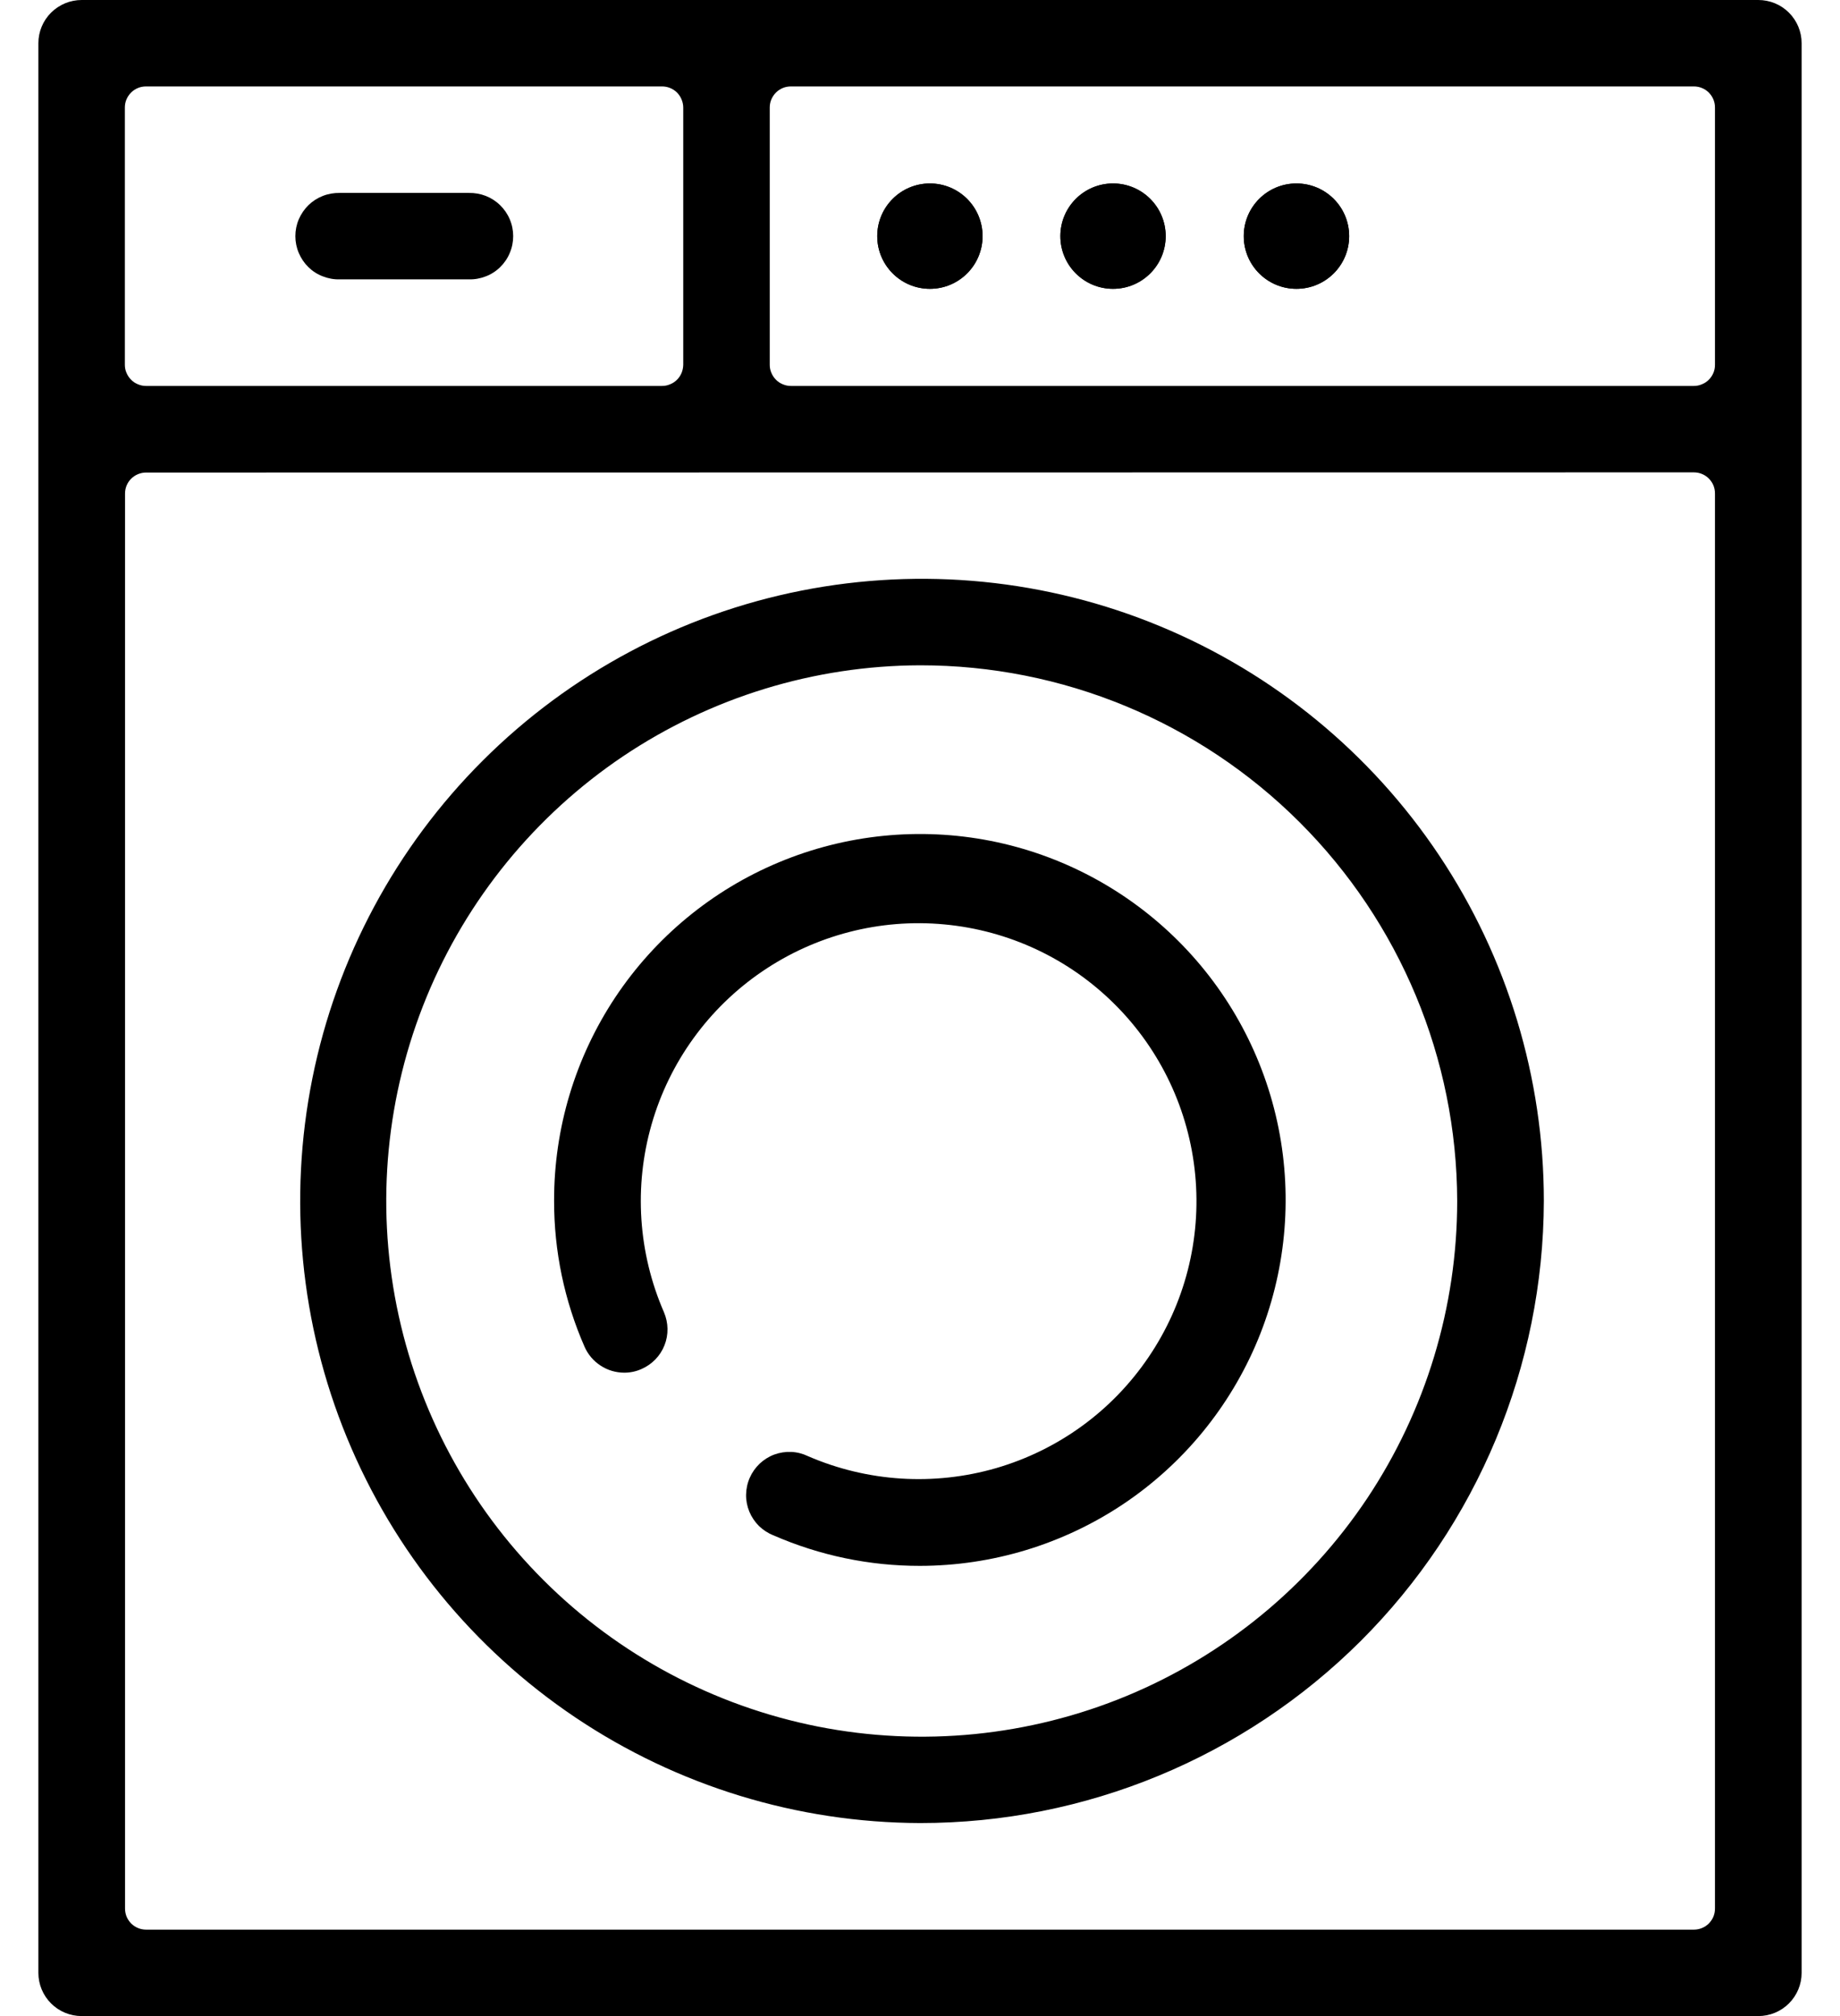
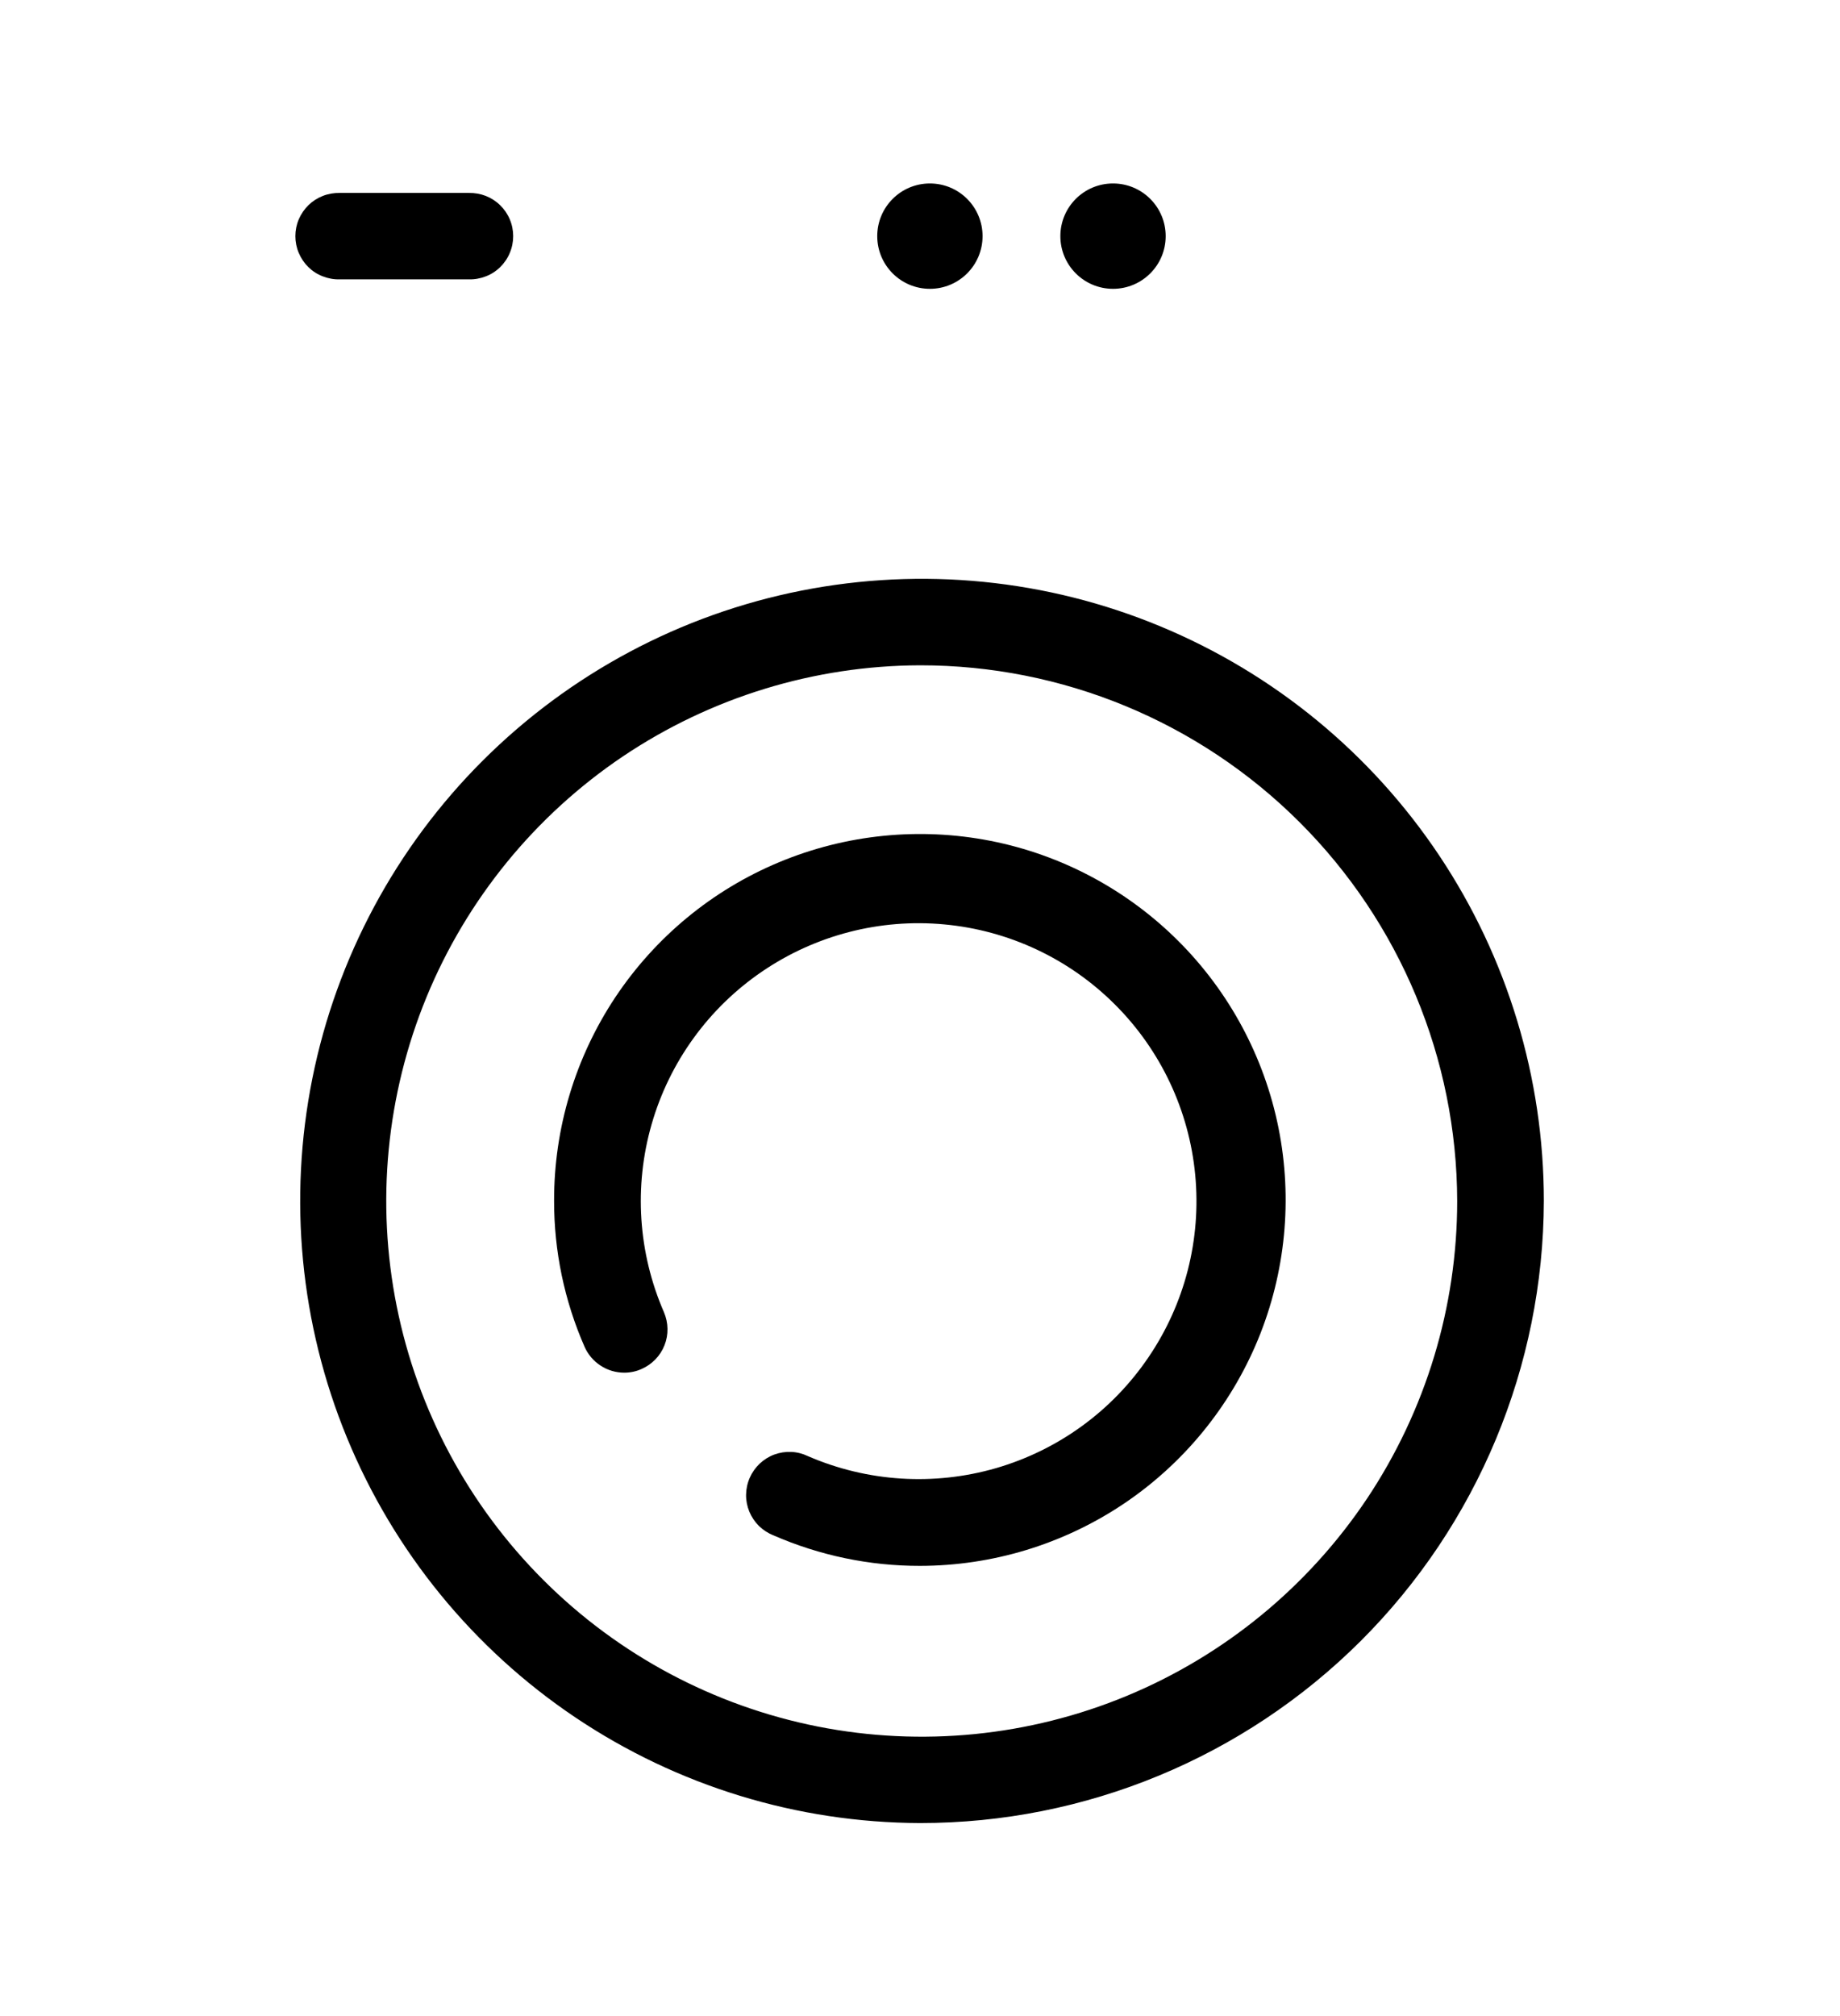
<svg xmlns="http://www.w3.org/2000/svg" width="21" height="23" viewBox="0 0 21 23" fill="none">
-   <path d="M0.932 23C0.801 23 0.675 22.948 0.583 22.856C0.49 22.763 0.438 22.638 0.438 22.507V0.493C0.438 0.362 0.49 0.237 0.583 0.144C0.676 0.052 0.801 -5.53087e-07 0.932 0L20.068 0C20.199 -5.53087e-07 20.325 0.052 20.417 0.144C20.51 0.237 20.562 0.362 20.562 0.493V22.507C20.562 22.638 20.51 22.763 20.417 22.856C20.325 22.948 20.199 23 20.068 23H0.932ZM1.668 5.391C1.636 5.391 1.605 5.397 1.576 5.409C1.546 5.421 1.52 5.439 1.497 5.461C1.475 5.483 1.457 5.51 1.445 5.539C1.433 5.568 1.427 5.6 1.427 5.631V21.773C1.427 21.805 1.433 21.836 1.445 21.866C1.457 21.895 1.475 21.921 1.497 21.944C1.52 21.966 1.546 21.984 1.576 21.996C1.605 22.008 1.636 22.014 1.668 22.014H19.332C19.364 22.014 19.395 22.008 19.424 21.996C19.454 21.984 19.48 21.966 19.503 21.944C19.525 21.921 19.543 21.895 19.555 21.866C19.567 21.836 19.573 21.805 19.573 21.773V5.63C19.573 5.598 19.567 5.567 19.555 5.537C19.543 5.508 19.525 5.482 19.503 5.459C19.48 5.437 19.454 5.419 19.424 5.407C19.395 5.395 19.364 5.389 19.332 5.389L1.668 5.391ZM9.027 0.986C8.995 0.986 8.963 0.992 8.934 1.004C8.905 1.016 8.878 1.034 8.856 1.056C8.833 1.079 8.816 1.105 8.803 1.135C8.791 1.164 8.785 1.195 8.785 1.227V4.162C8.785 4.194 8.791 4.225 8.804 4.254C8.816 4.283 8.834 4.31 8.856 4.332C8.878 4.355 8.905 4.372 8.934 4.384C8.964 4.397 8.995 4.403 9.027 4.403H19.332C19.364 4.403 19.395 4.397 19.424 4.384C19.454 4.372 19.48 4.355 19.503 4.332C19.525 4.31 19.543 4.283 19.555 4.254C19.567 4.225 19.573 4.194 19.573 4.162V1.227C19.573 1.195 19.567 1.164 19.555 1.135C19.543 1.105 19.525 1.079 19.503 1.056C19.48 1.034 19.454 1.016 19.424 1.004C19.395 0.992 19.364 0.986 19.332 0.986H9.027ZM1.667 0.986C1.635 0.986 1.603 0.992 1.574 1.004C1.545 1.016 1.518 1.034 1.496 1.056C1.473 1.079 1.456 1.105 1.443 1.135C1.431 1.164 1.425 1.195 1.425 1.227V4.162C1.425 4.194 1.431 4.225 1.444 4.254C1.456 4.283 1.474 4.31 1.496 4.332C1.518 4.355 1.545 4.372 1.574 4.384C1.604 4.397 1.635 4.403 1.667 4.403H7.556C7.588 4.403 7.619 4.397 7.648 4.384C7.678 4.372 7.704 4.355 7.727 4.332C7.749 4.31 7.767 4.283 7.779 4.254C7.791 4.225 7.797 4.194 7.798 4.162V1.227C7.798 1.195 7.791 1.164 7.779 1.135C7.767 1.105 7.749 1.079 7.727 1.056C7.704 1.034 7.678 1.016 7.648 1.004C7.619 0.992 7.588 0.986 7.556 0.986H1.667Z" fill="black" />
  <path d="M10.502 20.798C9.099 20.794 7.729 20.374 6.565 19.592C5.4 18.809 4.494 17.699 3.96 16.402C3.426 15.105 3.289 13.678 3.565 12.303C3.841 10.928 4.519 9.665 5.512 8.675C6.506 7.684 7.77 7.01 9.146 6.738C10.523 6.466 11.949 6.608 13.244 7.146C14.54 7.684 15.647 8.593 16.426 9.76C17.205 10.927 17.62 12.298 17.62 13.701C17.615 15.586 16.863 17.391 15.529 18.722C14.194 20.052 12.386 20.799 10.502 20.798ZM10.502 7.59C9.294 7.593 8.114 7.955 7.111 8.628C6.109 9.302 5.328 10.258 4.868 11.375C4.409 12.492 4.29 13.72 4.528 14.904C4.766 16.089 5.349 17.176 6.205 18.029C7.06 18.882 8.149 19.462 9.334 19.697C10.519 19.931 11.747 19.809 12.863 19.346C13.978 18.883 14.932 18.099 15.603 17.095C16.273 16.09 16.631 14.909 16.631 13.701C16.627 12.078 15.979 10.524 14.83 9.378C13.681 8.232 12.125 7.589 10.502 7.59Z" fill="black" />
  <path d="M10.5 17.864C9.924 17.865 9.355 17.746 8.828 17.516C8.766 17.492 8.71 17.455 8.662 17.409C8.615 17.362 8.578 17.307 8.552 17.245C8.527 17.184 8.514 17.118 8.515 17.052C8.516 16.986 8.53 16.92 8.557 16.859C8.583 16.799 8.622 16.744 8.67 16.698C8.718 16.653 8.775 16.617 8.837 16.594C8.9 16.571 8.966 16.561 9.032 16.564C9.098 16.567 9.163 16.584 9.223 16.613C9.9 16.906 10.659 16.954 11.368 16.749C12.078 16.543 12.693 16.096 13.107 15.485C13.523 14.874 13.711 14.138 13.641 13.403C13.571 12.668 13.247 11.98 12.724 11.459C12.202 10.937 11.513 10.614 10.778 10.546C10.043 10.477 9.307 10.668 8.697 11.084C8.087 11.5 7.641 12.116 7.437 12.826C7.233 13.536 7.283 14.294 7.578 14.971C7.629 15.091 7.632 15.226 7.584 15.347C7.536 15.469 7.441 15.566 7.322 15.618C7.26 15.646 7.193 15.66 7.125 15.66C7.029 15.66 6.934 15.632 6.854 15.579C6.773 15.526 6.709 15.451 6.671 15.363C6.441 14.838 6.323 14.272 6.324 13.7C6.322 12.874 6.565 12.066 7.022 11.378C7.48 10.69 8.131 10.153 8.893 9.836C9.656 9.518 10.496 9.434 11.306 9.593C12.117 9.753 12.861 10.15 13.446 10.733C14.031 11.316 14.43 12.06 14.592 12.87C14.754 13.68 14.672 14.52 14.357 15.283C14.041 16.047 13.506 16.7 12.82 17.159C12.133 17.618 11.326 17.863 10.5 17.864Z" fill="black" />
  <path d="M3.877 3.187C3.812 3.189 3.746 3.177 3.685 3.153C3.623 3.13 3.567 3.094 3.52 3.048C3.473 3.002 3.436 2.947 3.41 2.886C3.384 2.825 3.371 2.76 3.371 2.694C3.371 2.628 3.384 2.563 3.41 2.502C3.436 2.442 3.473 2.387 3.52 2.341C3.567 2.295 3.623 2.259 3.685 2.235C3.746 2.211 3.812 2.2 3.877 2.201H5.351C5.417 2.2 5.482 2.211 5.544 2.235C5.605 2.259 5.661 2.295 5.708 2.341C5.755 2.387 5.793 2.442 5.818 2.502C5.844 2.563 5.857 2.628 5.857 2.694C5.857 2.76 5.844 2.825 5.818 2.886C5.793 2.947 5.755 3.002 5.708 3.048C5.661 3.094 5.605 3.13 5.544 3.153C5.482 3.177 5.417 3.189 5.351 3.187H3.877Z" fill="black" />
  <path d="M10.613 3.295C10.945 3.295 11.214 3.026 11.214 2.694C11.214 2.362 10.945 2.093 10.613 2.093C10.281 2.093 10.012 2.362 10.012 2.694C10.012 3.026 10.281 3.295 10.613 3.295Z" fill="black" />
  <path d="M12.703 3.295C13.035 3.295 13.304 3.026 13.304 2.694C13.304 2.362 13.035 2.093 12.703 2.093C12.371 2.093 12.102 2.362 12.102 2.694C12.102 3.026 12.371 3.295 12.703 3.295Z" fill="black" />
-   <path d="M14.796 3.295C15.129 3.295 15.398 3.026 15.398 2.694C15.398 2.362 15.129 2.093 14.796 2.093C14.464 2.093 14.195 2.362 14.195 2.694C14.195 3.026 14.464 3.295 14.796 3.295Z" fill="black" />
-   <path d="M10.613 3.295C10.945 3.295 11.214 3.026 11.214 2.694C11.214 2.362 10.945 2.093 10.613 2.093C10.281 2.093 10.012 2.362 10.012 2.694C10.012 3.026 10.281 3.295 10.613 3.295Z" fill="black" />
-   <path d="M12.703 3.295C13.035 3.295 13.304 3.026 13.304 2.694C13.304 2.362 13.035 2.093 12.703 2.093C12.371 2.093 12.102 2.362 12.102 2.694C12.102 3.026 12.371 3.295 12.703 3.295Z" fill="black" />
-   <path d="M14.796 3.295C15.129 3.295 15.398 3.026 15.398 2.694C15.398 2.362 15.129 2.093 14.796 2.093C14.464 2.093 14.195 2.362 14.195 2.694C14.195 3.026 14.464 3.295 14.796 3.295Z" fill="black" />
</svg>